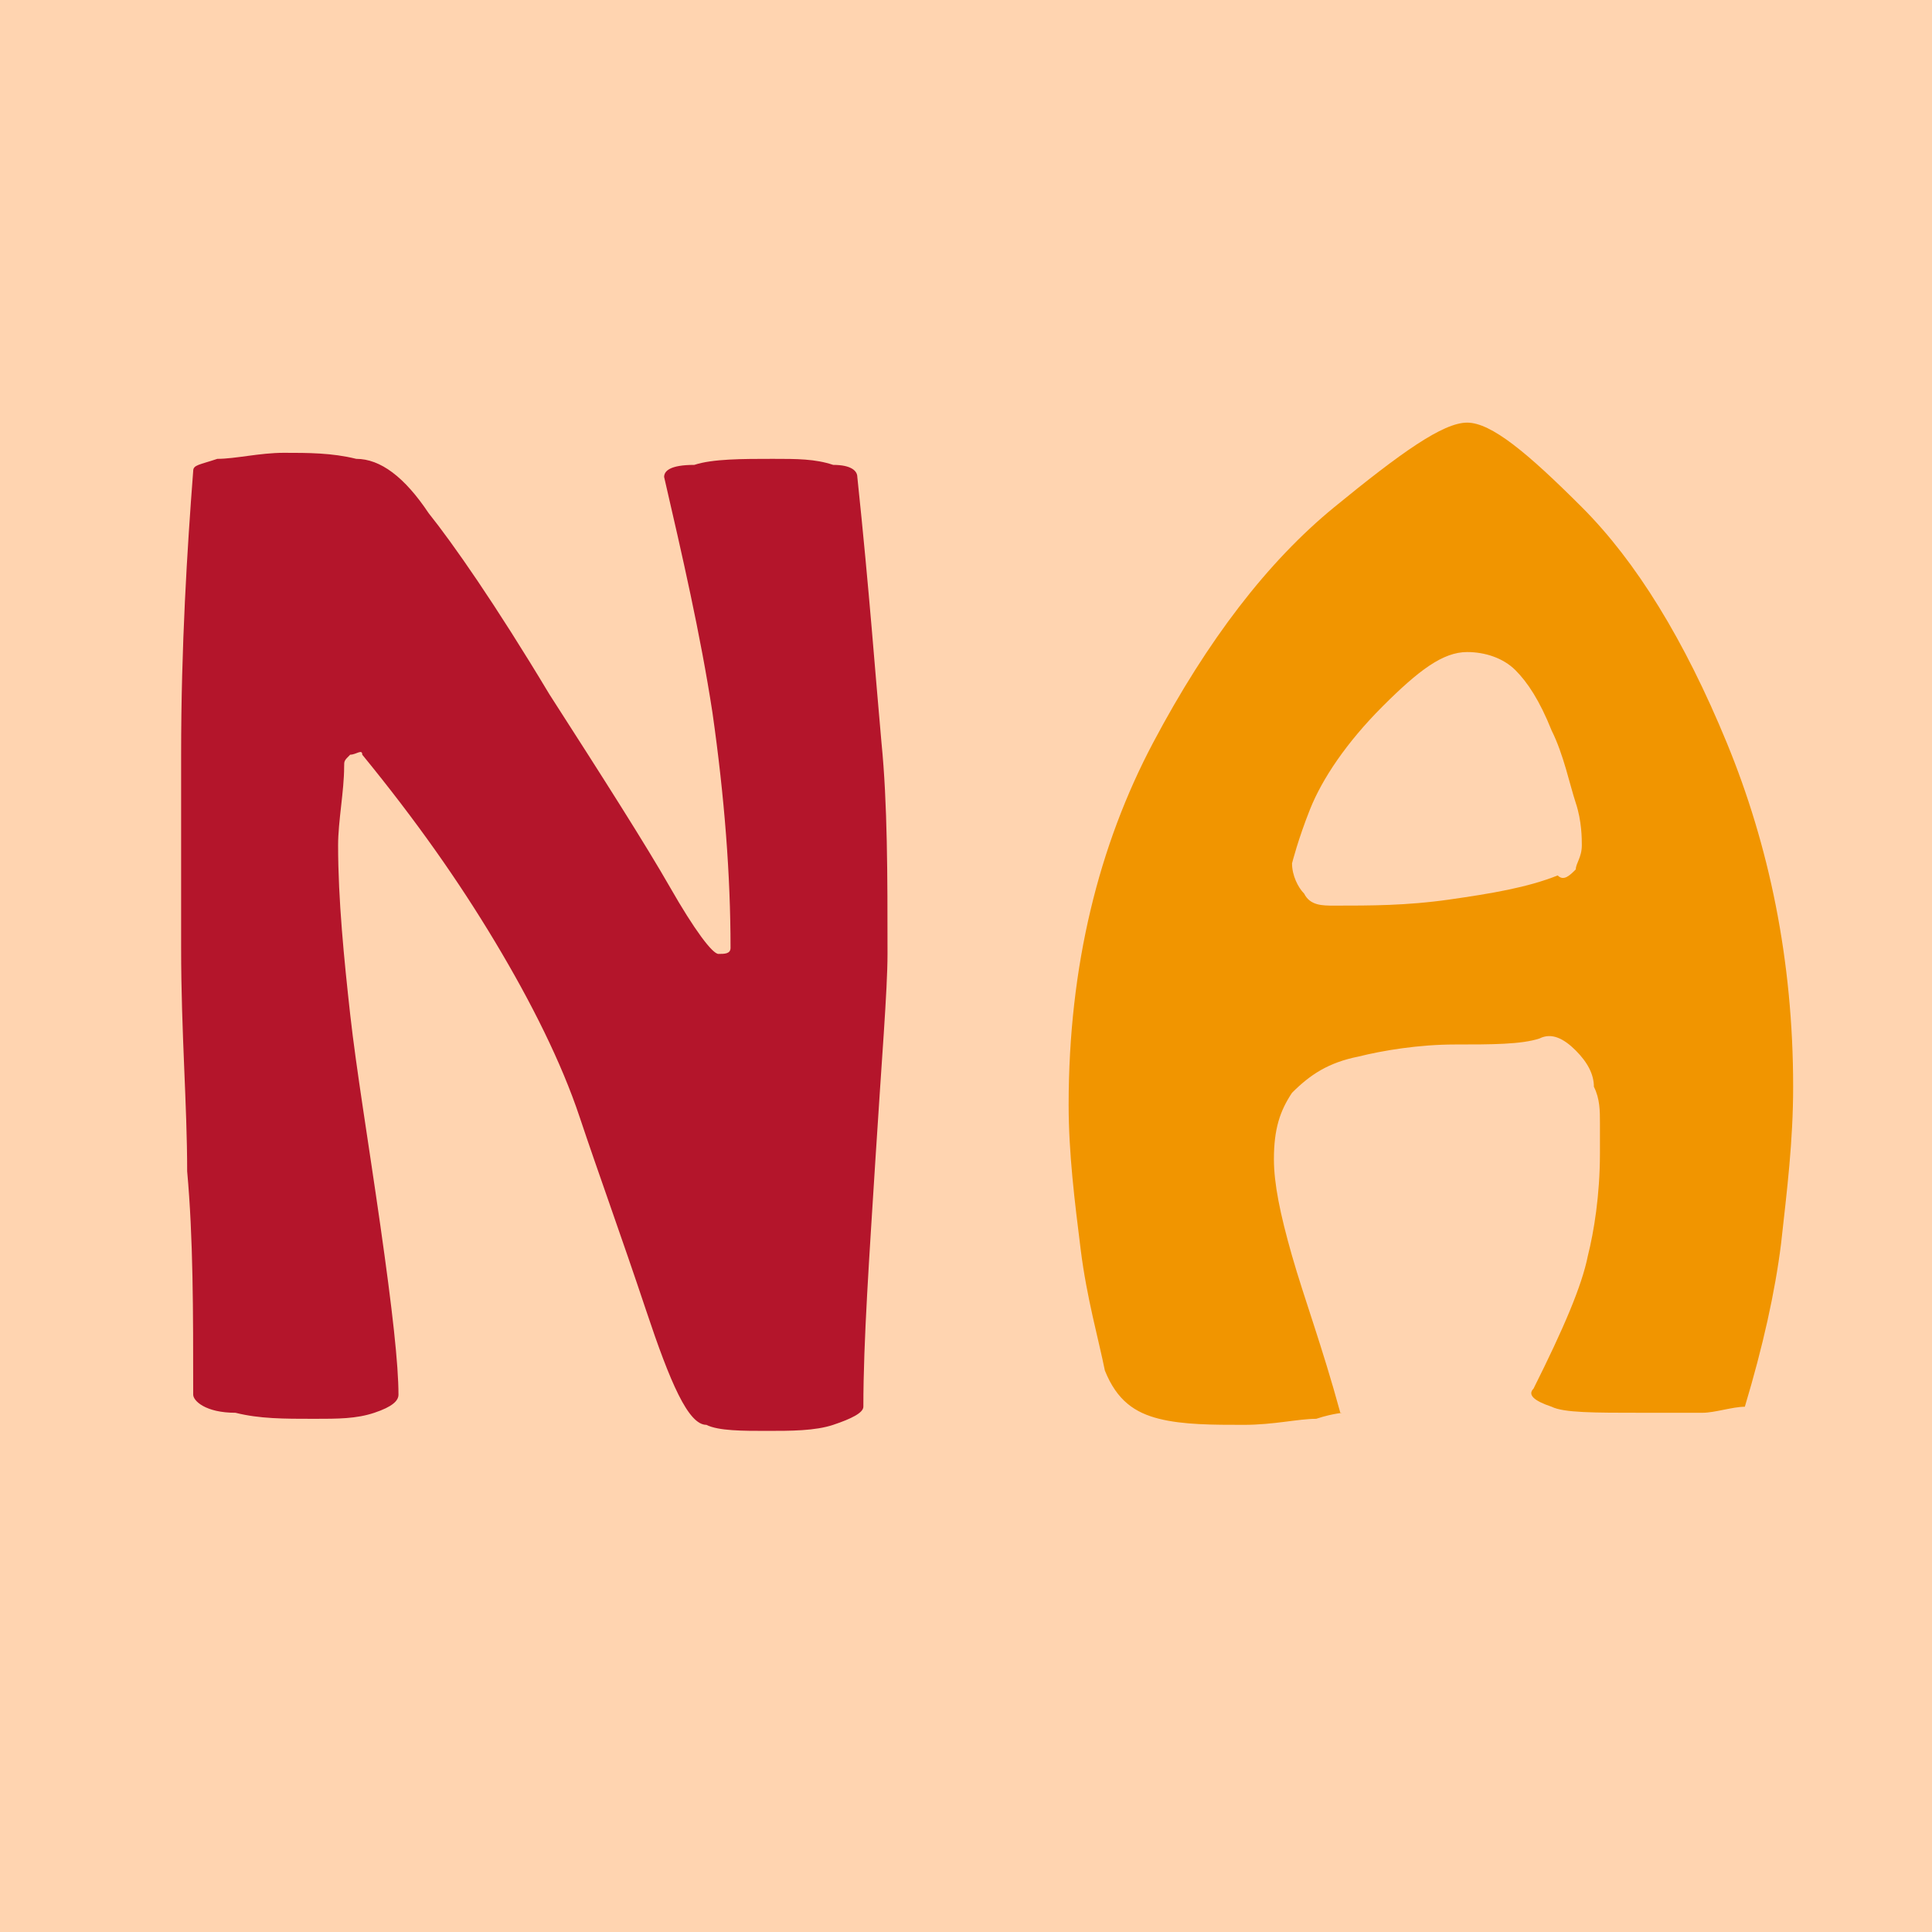
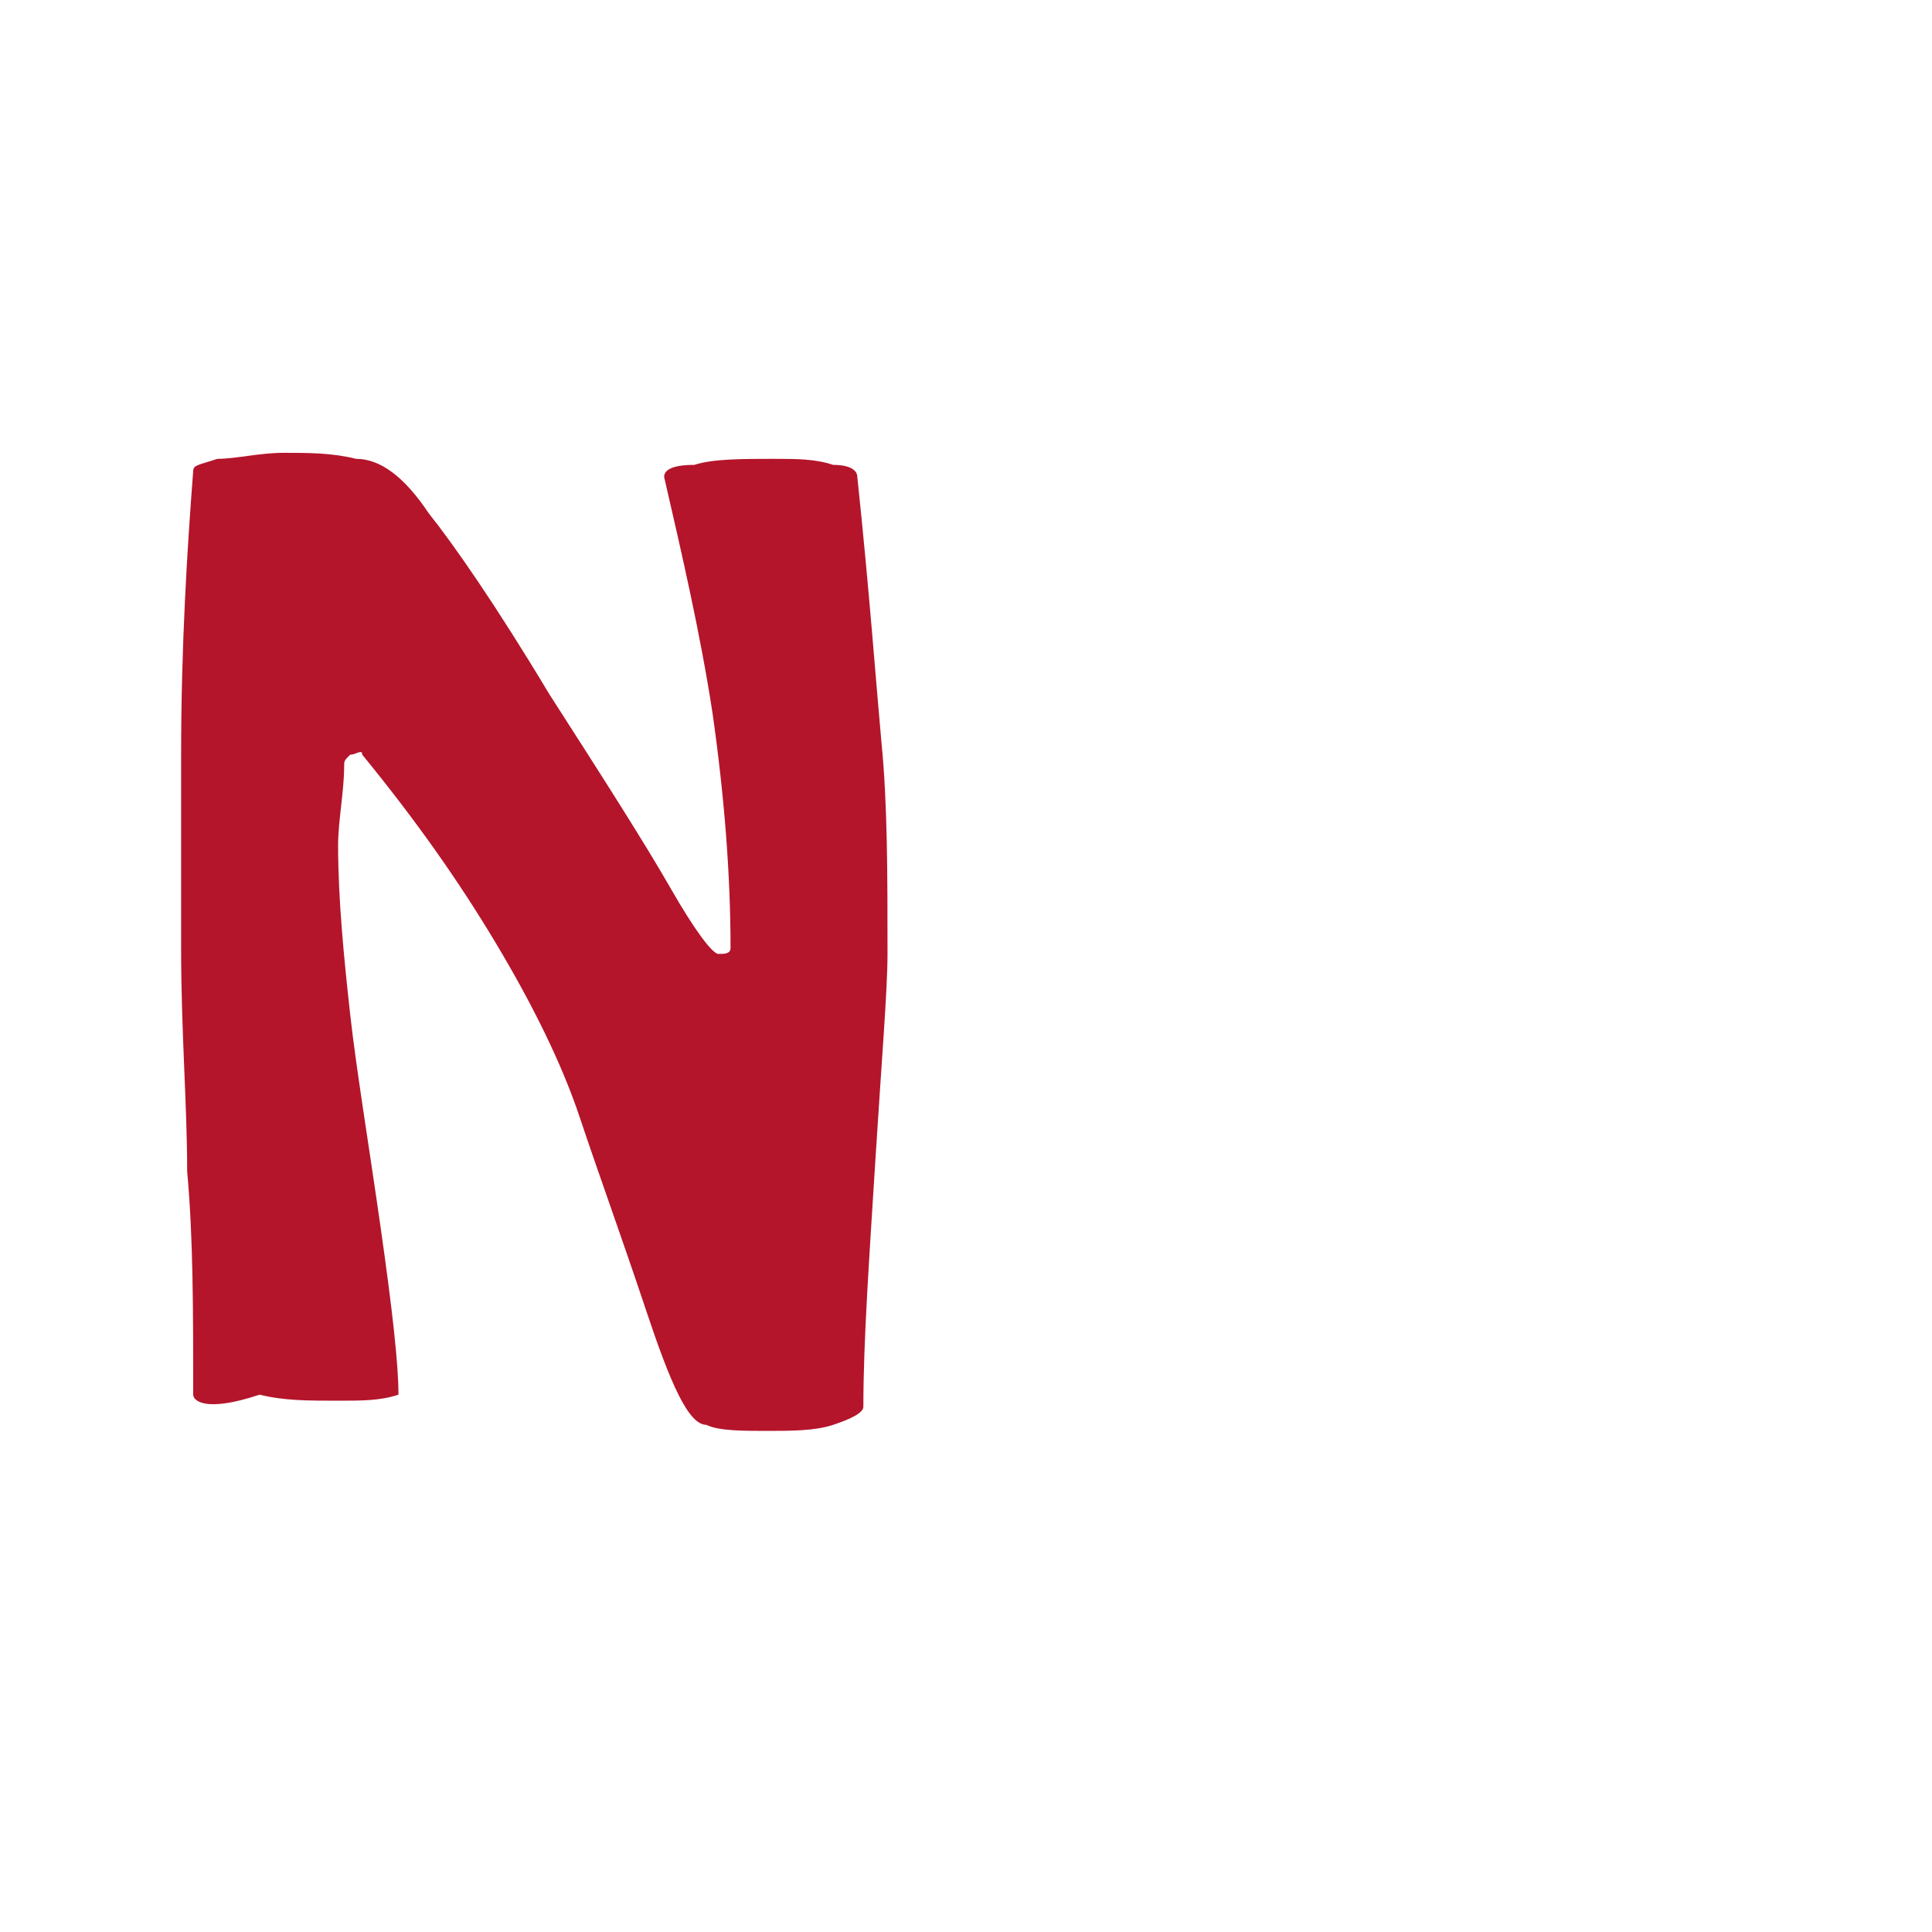
<svg xmlns="http://www.w3.org/2000/svg" id="Ebene_1" x="0px" y="0px" viewBox="0 0 32 32" style="enable-background:new 0 0 32 32;" xml:space="preserve">
  <style type="text/css">	.st0{fill:#FFD4B0;}	.st1{fill:#B4152B;}	.st2{fill:#F19500;}</style>
-   <rect x="0" y="0" class="st0" width="32" height="32" />
  <g>
-     <path class="st1" d="M3.2,23.1c0-1.4,0-2.6-0.1-3.7c0-1.1-0.1-2.3-0.1-3.7C3,14.4,3,13.3,3,12.5c0-1.8,0.1-3.4,0.2-4.7  c0-0.1,0.1-0.1,0.4-0.2c0.3,0,0.7-0.1,1.1-0.1c0.4,0,0.8,0,1.2,0.1c0.4,0,0.8,0.3,1.2,0.9c0.4,0.5,1.1,1.5,2,3  c0.9,1.4,1.6,2.5,2,3.2c0.4,0.7,0.7,1.1,0.8,1.1c0.1,0,0.2,0,0.2-0.1c0-1.2-0.1-2.5-0.3-3.9c-0.2-1.3-0.5-2.6-0.8-3.9  c0-0.1,0.1-0.2,0.5-0.2c0.3-0.1,0.8-0.1,1.3-0.1c0.4,0,0.7,0,1,0.1c0.3,0,0.4,0.1,0.4,0.2c0.2,1.9,0.3,3.3,0.4,4.4  c0.1,1,0.1,2.2,0.1,3.5c0,0.6-0.1,1.8-0.2,3.4c-0.1,1.6-0.2,3-0.2,4.1c0,0.1-0.2,0.2-0.5,0.3c-0.3,0.1-0.7,0.1-1.1,0.1  c-0.4,0-0.8,0-1-0.1c-0.3,0-0.6-0.7-1-1.9c-0.4-1.2-0.8-2.3-1.1-3.2c-0.3-0.9-0.8-1.9-1.4-2.9c-0.6-1-1.3-2-2.2-3.1  c0-0.1-0.1,0-0.2,0c-0.1,0.1-0.1,0.1-0.1,0.2c0,0.4-0.1,0.9-0.1,1.3c0,0.9,0.1,1.9,0.2,2.8c0.1,0.9,0.3,2.1,0.5,3.5  c0.2,1.4,0.3,2.3,0.3,2.8c0,0.1-0.1,0.2-0.4,0.3c-0.3,0.1-0.6,0.1-1,0.1c-0.5,0-0.9,0-1.3-0.1C3.4,23.4,3.2,23.2,3.2,23.1z" />
-     <path class="st2" d="M21.8,23.5c-0.3,0-0.7,0.1-1.2,0.1c-0.5,0-1,0-1.4-0.1c-0.4-0.1-0.7-0.3-0.9-0.8c-0.1-0.5-0.3-1.2-0.4-2  c-0.1-0.8-0.2-1.6-0.2-2.4c0-2.3,0.5-4.3,1.4-6c0.9-1.7,1.9-3,3-3.9c1.1-0.9,1.8-1.4,2.2-1.4c0.4,0,1,0.5,1.9,1.4  c0.9,0.9,1.7,2.2,2.4,3.9c0.7,1.7,1.1,3.6,1.1,5.7c0,0.9-0.1,1.7-0.2,2.6c-0.1,0.8-0.3,1.7-0.6,2.7c-0.2,0-0.5,0.1-0.7,0.1  c-0.3,0-0.6,0-1,0c-0.8,0-1.3,0-1.5-0.1c-0.3-0.1-0.4-0.2-0.3-0.3c0.5-1,0.8-1.7,0.9-2.2c0.1-0.4,0.2-1,0.2-1.7c0-0.2,0-0.3,0-0.5  c0-0.2,0-0.4-0.1-0.6c0-0.2-0.1-0.4-0.3-0.6c-0.2-0.2-0.4-0.3-0.6-0.2c-0.3,0.1-0.8,0.1-1.4,0.1c-0.6,0-1.2,0.1-1.6,0.2  c-0.5,0.1-0.8,0.3-1.1,0.6c-0.2,0.3-0.3,0.6-0.3,1.1c0,0.4,0.1,0.9,0.3,1.6c0.2,0.7,0.5,1.5,0.8,2.6C22.3,23.4,22.1,23.4,21.8,23.5  z M26.1,14.4c0-0.1,0.1-0.2,0.1-0.4c0-0.1,0-0.4-0.1-0.7c-0.1-0.3-0.2-0.8-0.4-1.2c-0.2-0.5-0.4-0.8-0.6-1  c-0.2-0.2-0.5-0.3-0.8-0.3c-0.4,0-0.8,0.3-1.4,0.9c-0.6,0.6-1,1.2-1.2,1.7c-0.2,0.5-0.3,0.9-0.3,0.9c0,0.2,0.1,0.4,0.2,0.5  c0.1,0.2,0.3,0.2,0.5,0.2c0.6,0,1.2,0,1.9-0.1c0.7-0.1,1.3-0.2,1.8-0.4C25.9,14.6,26,14.5,26.1,14.4z" />
+     <path class="st1" d="M3.2,23.1c0-1.4,0-2.6-0.1-3.7c0-1.1-0.1-2.3-0.1-3.7C3,14.4,3,13.3,3,12.5c0-1.8,0.1-3.4,0.2-4.7  c0-0.1,0.1-0.1,0.4-0.2c0.3,0,0.7-0.1,1.1-0.1c0.4,0,0.8,0,1.2,0.1c0.4,0,0.8,0.3,1.2,0.9c0.4,0.5,1.1,1.5,2,3  c0.9,1.4,1.6,2.5,2,3.2c0.4,0.7,0.7,1.1,0.8,1.1c0.1,0,0.2,0,0.2-0.1c0-1.2-0.1-2.5-0.3-3.9c-0.2-1.3-0.5-2.6-0.8-3.9  c0-0.1,0.1-0.2,0.5-0.2c0.3-0.1,0.8-0.1,1.3-0.1c0.4,0,0.7,0,1,0.1c0.3,0,0.4,0.1,0.4,0.2c0.2,1.9,0.3,3.3,0.4,4.4  c0.1,1,0.1,2.2,0.1,3.5c0,0.6-0.1,1.8-0.2,3.4c-0.1,1.6-0.2,3-0.2,4.1c0,0.1-0.2,0.2-0.5,0.3c-0.3,0.1-0.7,0.1-1.1,0.1  c-0.4,0-0.8,0-1-0.1c-0.3,0-0.6-0.7-1-1.9c-0.4-1.2-0.8-2.3-1.1-3.2c-0.3-0.9-0.8-1.9-1.4-2.9c-0.6-1-1.3-2-2.2-3.1  c0-0.1-0.1,0-0.2,0c-0.1,0.1-0.1,0.1-0.1,0.2c0,0.4-0.1,0.9-0.1,1.3c0,0.9,0.1,1.9,0.2,2.8c0.1,0.9,0.3,2.1,0.5,3.5  c0.2,1.4,0.3,2.3,0.3,2.8c-0.3,0.1-0.6,0.1-1,0.1c-0.5,0-0.9,0-1.3-0.1C3.4,23.4,3.2,23.2,3.2,23.1z" />
  </g>
</svg>